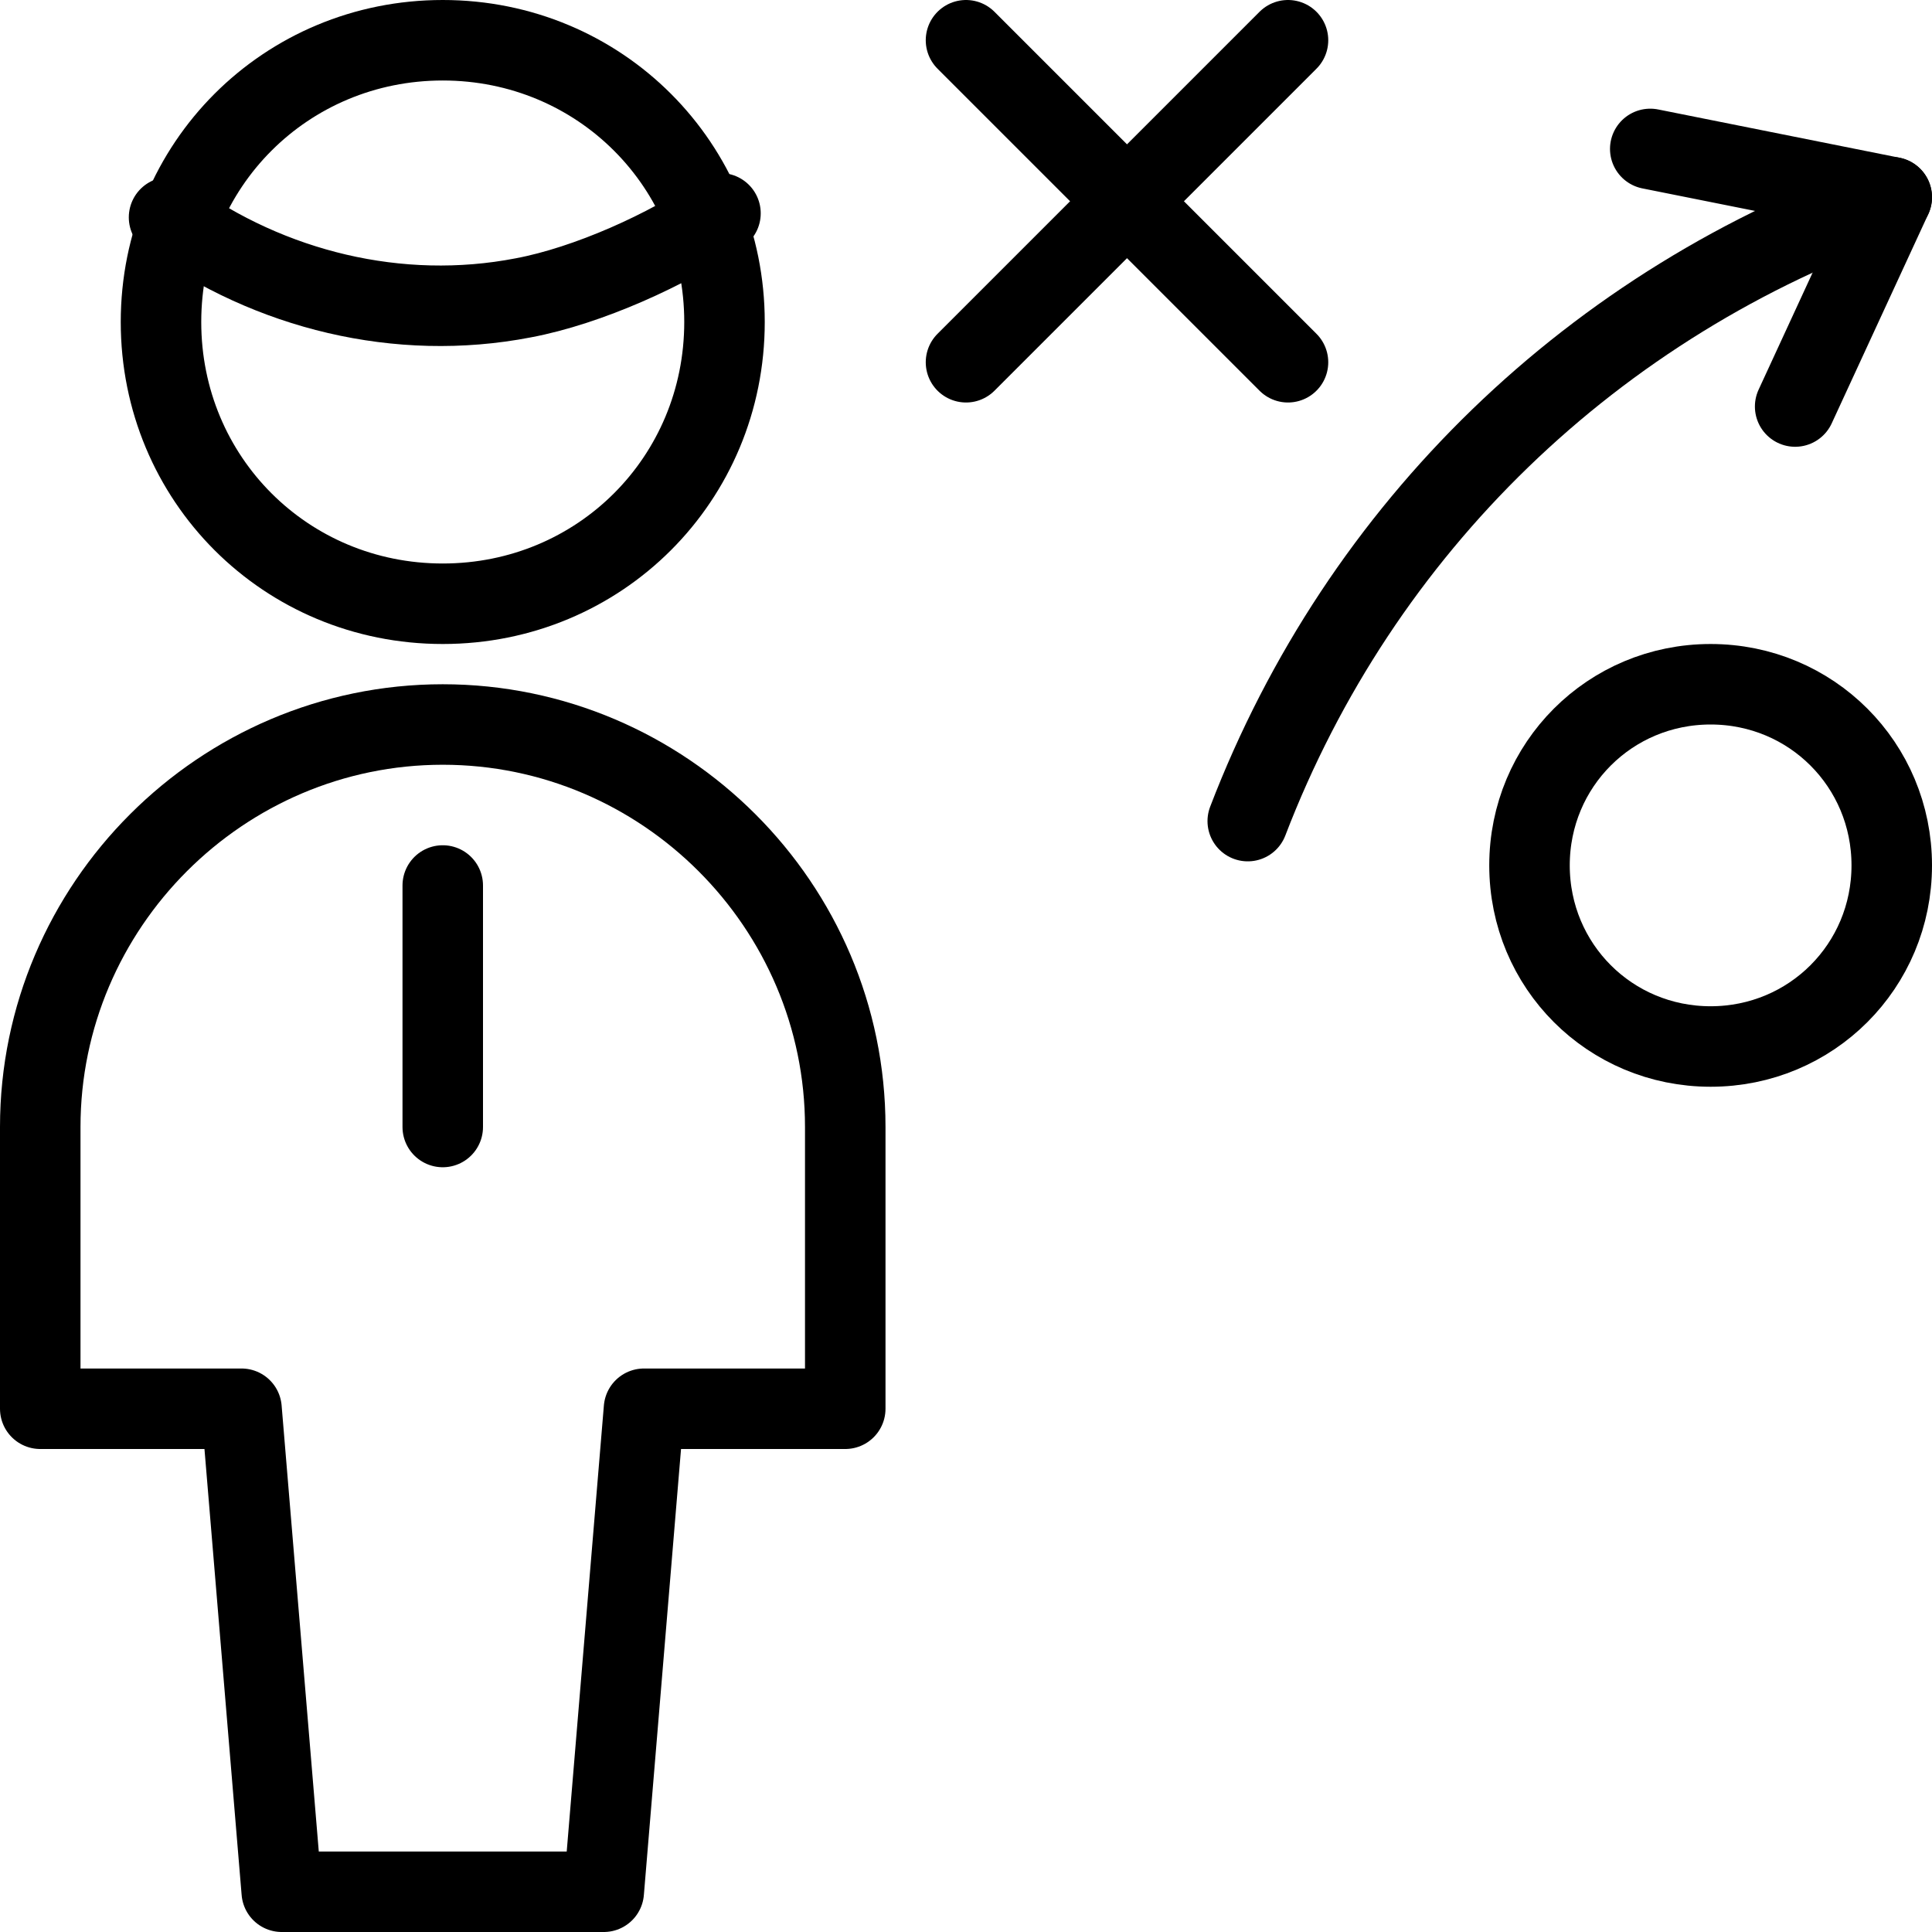
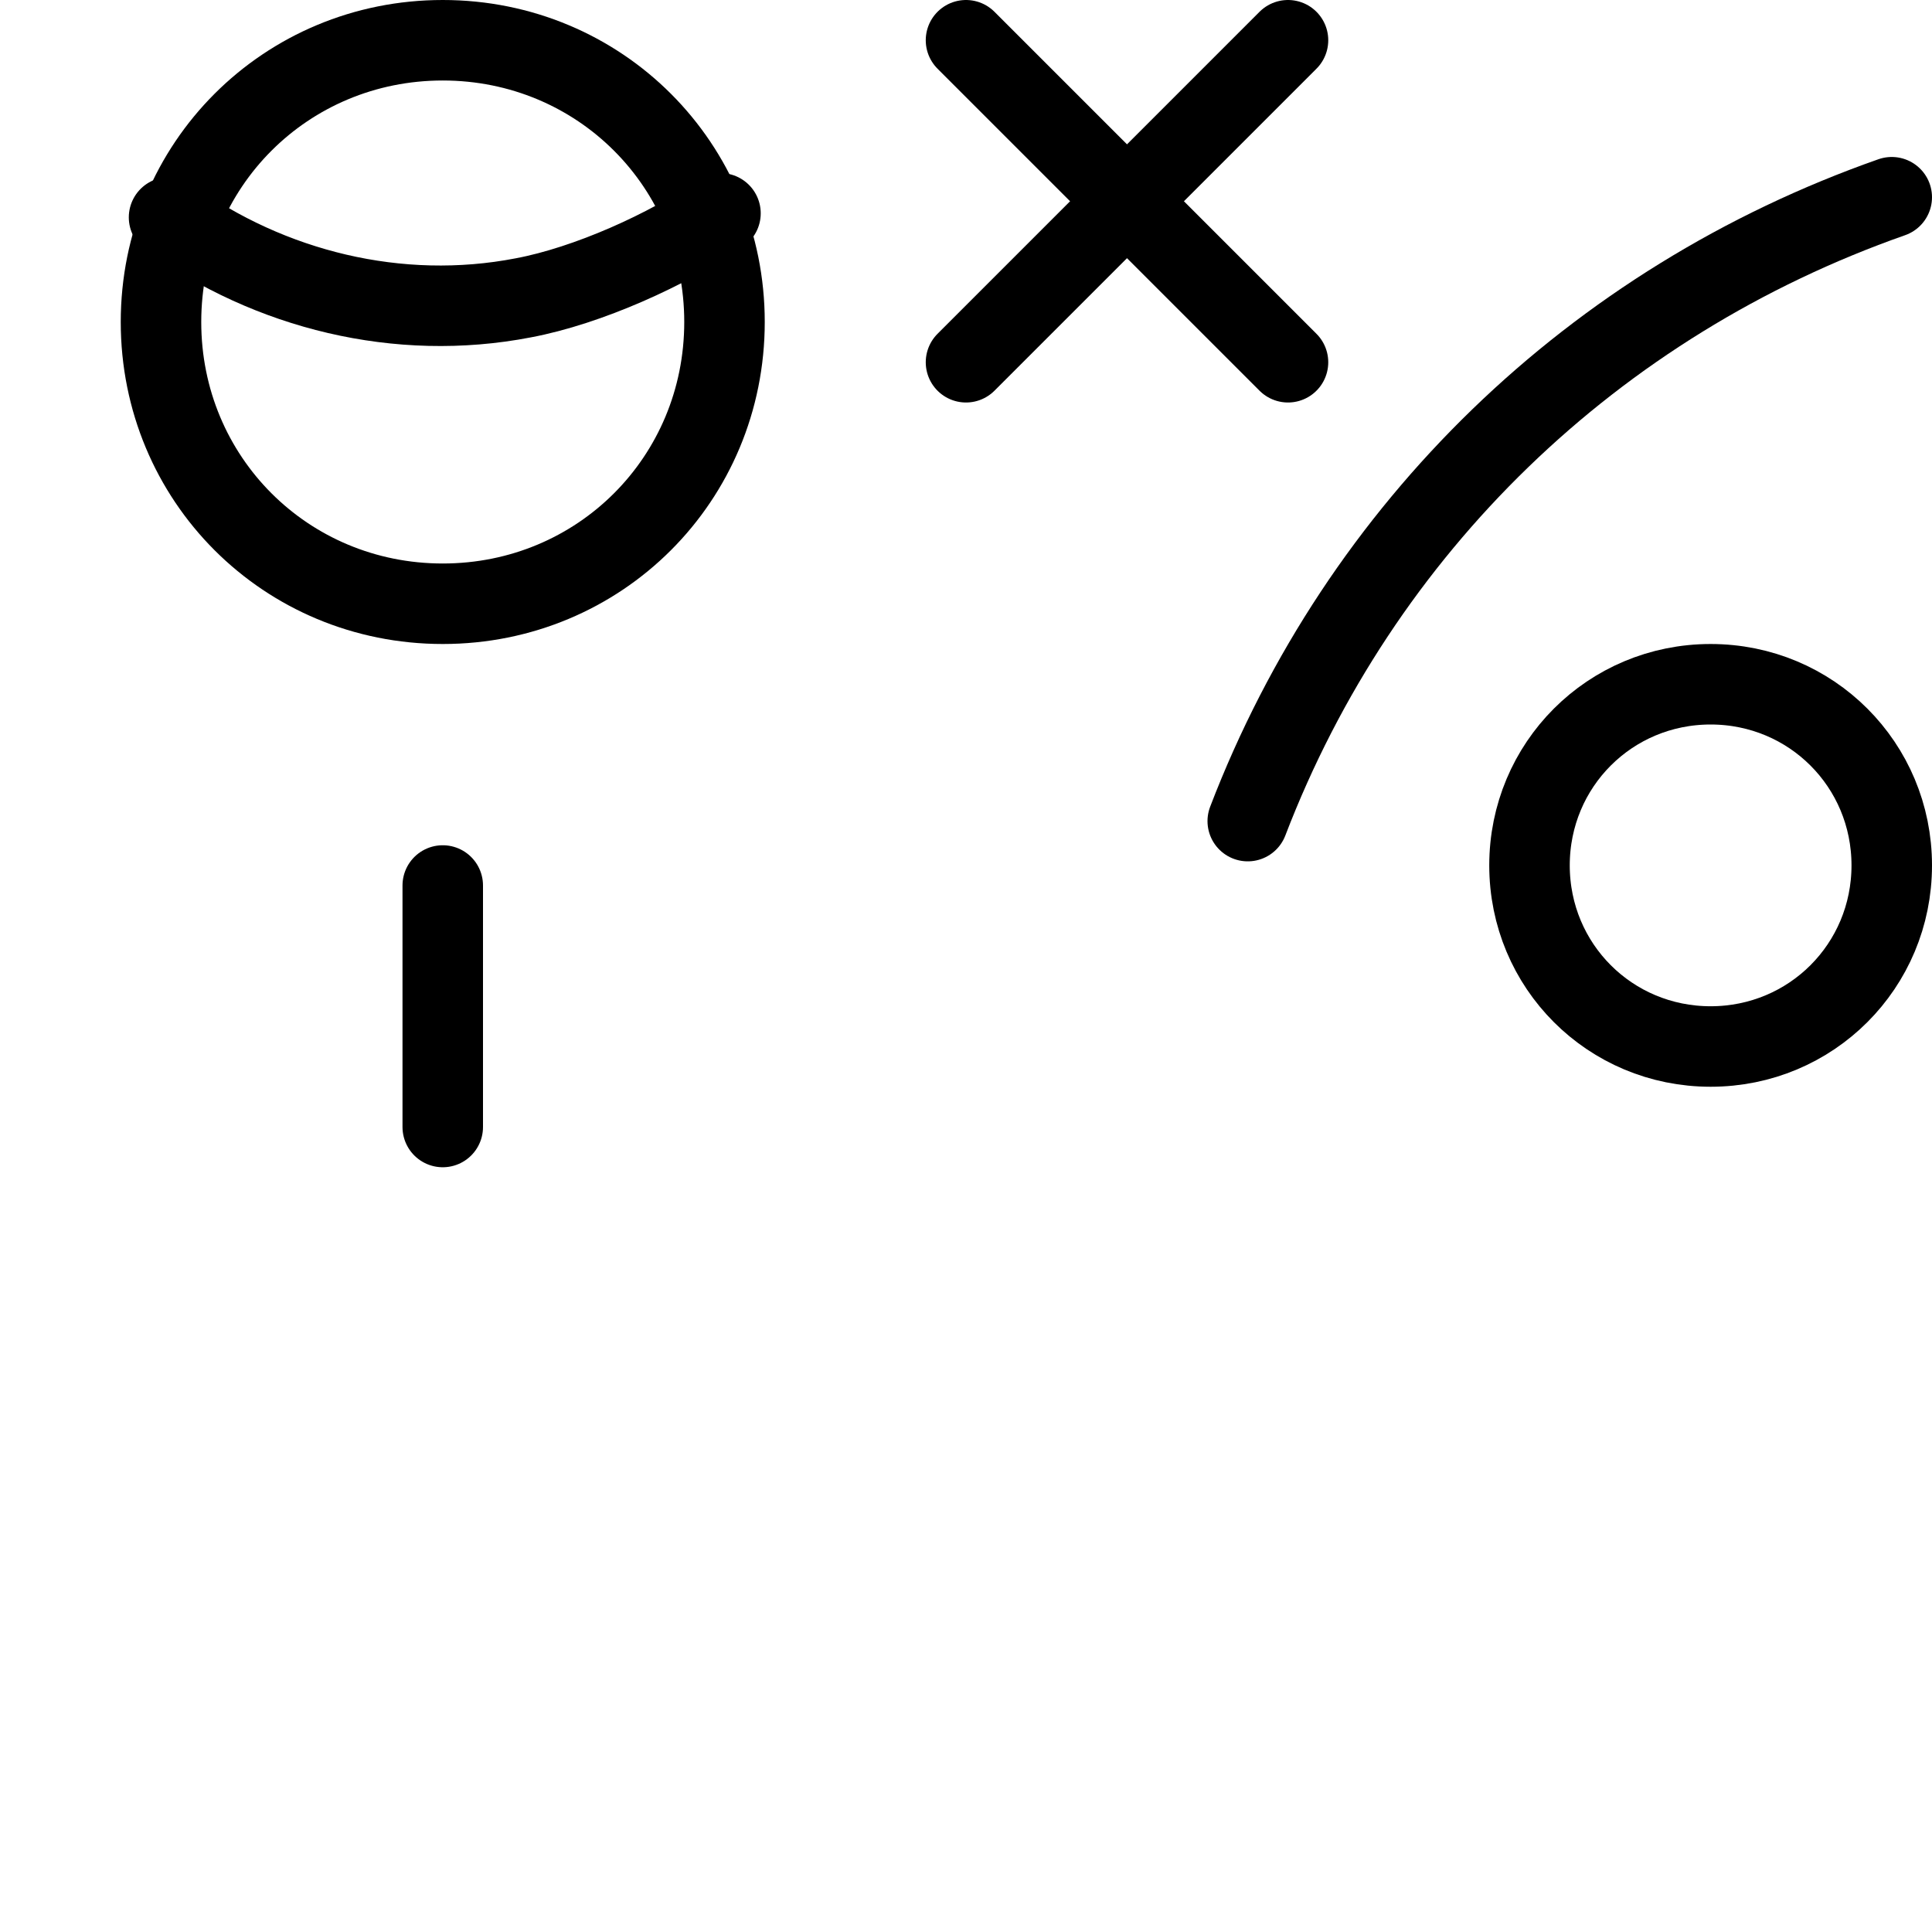
<svg xmlns="http://www.w3.org/2000/svg" width="24" height="24" viewBox="0 0 24 24" fill="none">
  <g id="Single-Man-Process--Streamline-Ultimate 1" clip-path="url(#clip0_430_646)">
    <path id="Vector" d="M12 0.5L16 4.5" stroke="black" stroke-linecap="round" stroke-linejoin="round" />
    <path id="Vector_2" d="M16 0.5L12 4.5" stroke="black" stroke-linecap="round" stroke-linejoin="round" />
    <path id="Vector_3" d="M19 10.75C19 12 20 13 21.25 13C22.5 13 23.5 12 23.5 10.75C23.5 9.5 22.5 8.5 21.25 8.5C20 8.5 19 9.5 19 10.75Z" stroke="black" stroke-linecap="round" stroke-linejoin="round" />
    <path id="Vector_4" d="M15.5 10.2C16.9 6.55 19.8 3.75 23.5 2.45" stroke="black" stroke-linecap="round" stroke-linejoin="round" />
-     <path id="Vector_5" d="M20.5 1.85L23.5 2.45L22.3 5.05" stroke="black" stroke-linecap="round" stroke-linejoin="round" />
    <path id="Vector_6" d="M5.5 11V14" stroke="black" stroke-linecap="round" stroke-linejoin="round" />
-     <path id="Vector_7" d="M7.5 23.5L8 17.5H10.5V14C10.5 11.25 8.25 9 5.5 9C2.75 9 0.5 11.25 0.5 14V17.5H3L3.5 23.5H7.5Z" stroke="black" stroke-linecap="round" stroke-linejoin="round" />
    <path id="Vector_8" d="M2.1 2.7C3.35 3.6 4.95 4 6.5 3.7C7.3 3.55 8.3 3.1 8.95 2.65" stroke="black" stroke-linecap="round" stroke-linejoin="round" />
    <path id="Vector_9" d="M2 4C2 5.95 3.55 7.5 5.5 7.5C7.45 7.5 9 5.95 9 4C9 2.05 7.45 0.5 5.5 0.5C3.55 0.5 2 2.05 2 4Z" stroke="black" stroke-linecap="round" stroke-linejoin="round" />
  </g>
  <defs>
    <clipPath id="clip0_430_646">
      <rect width="24" height="24" fill="white" />
    </clipPath>
  </defs>
</svg>